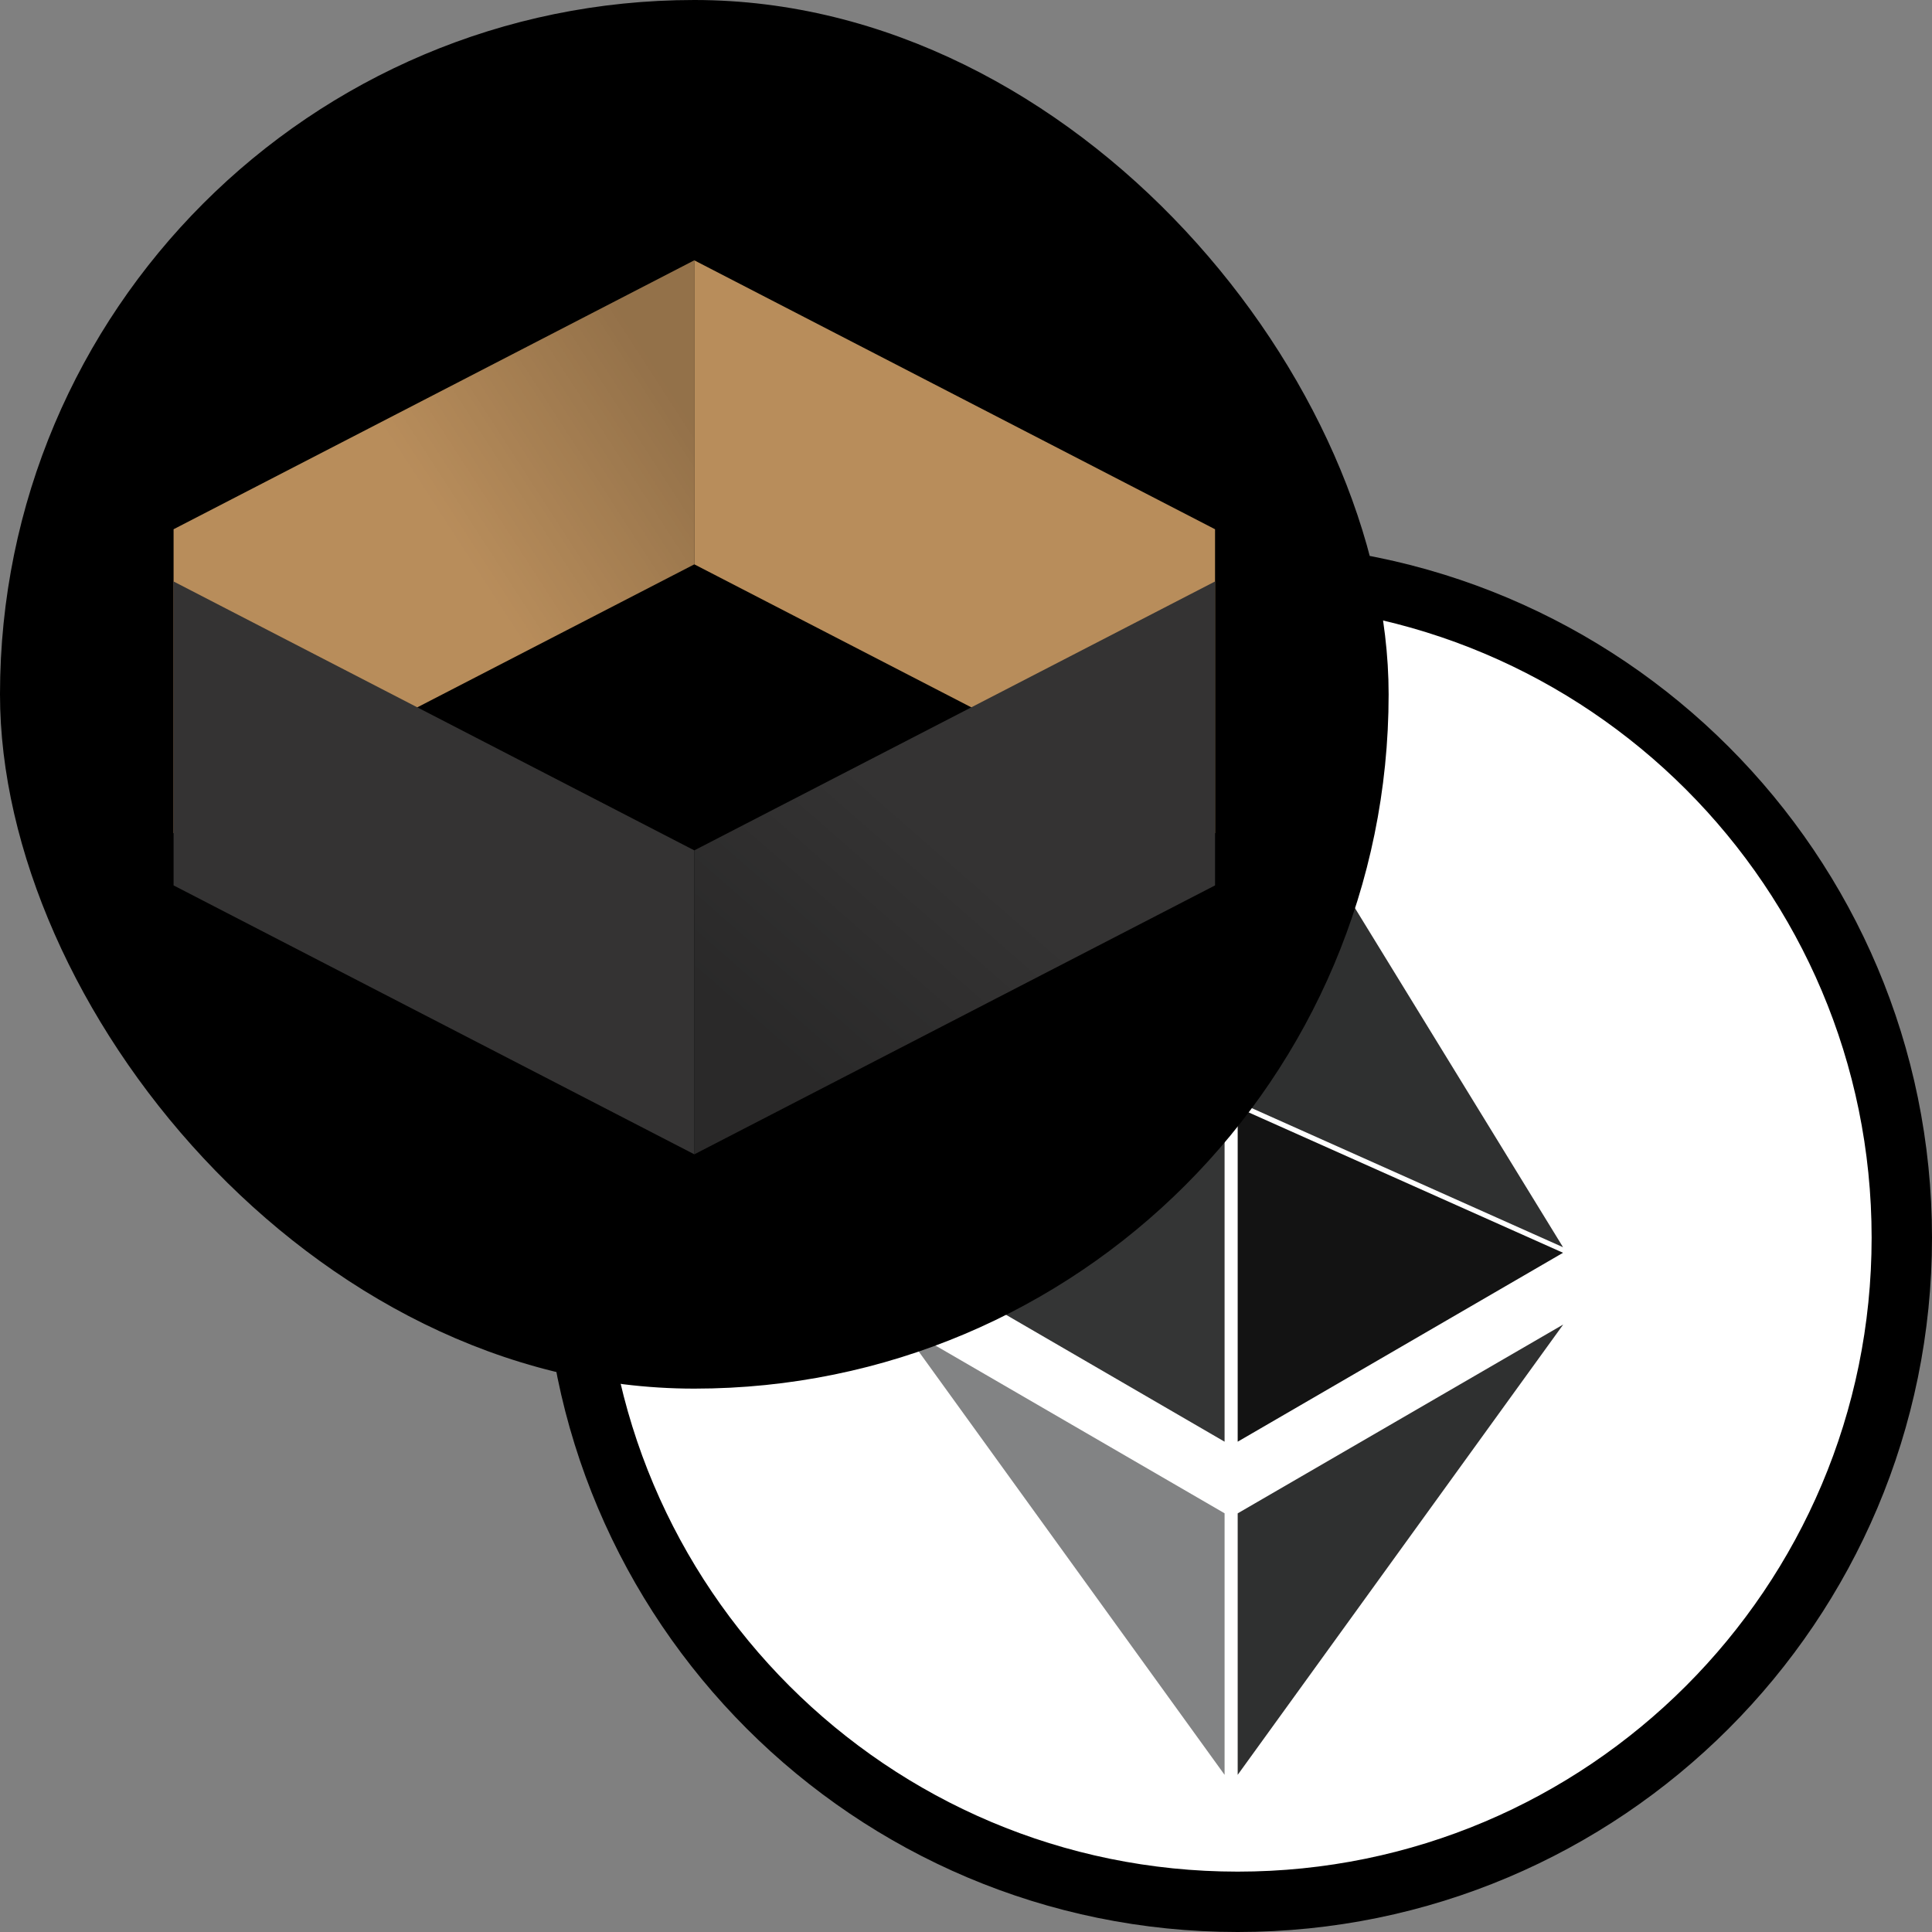
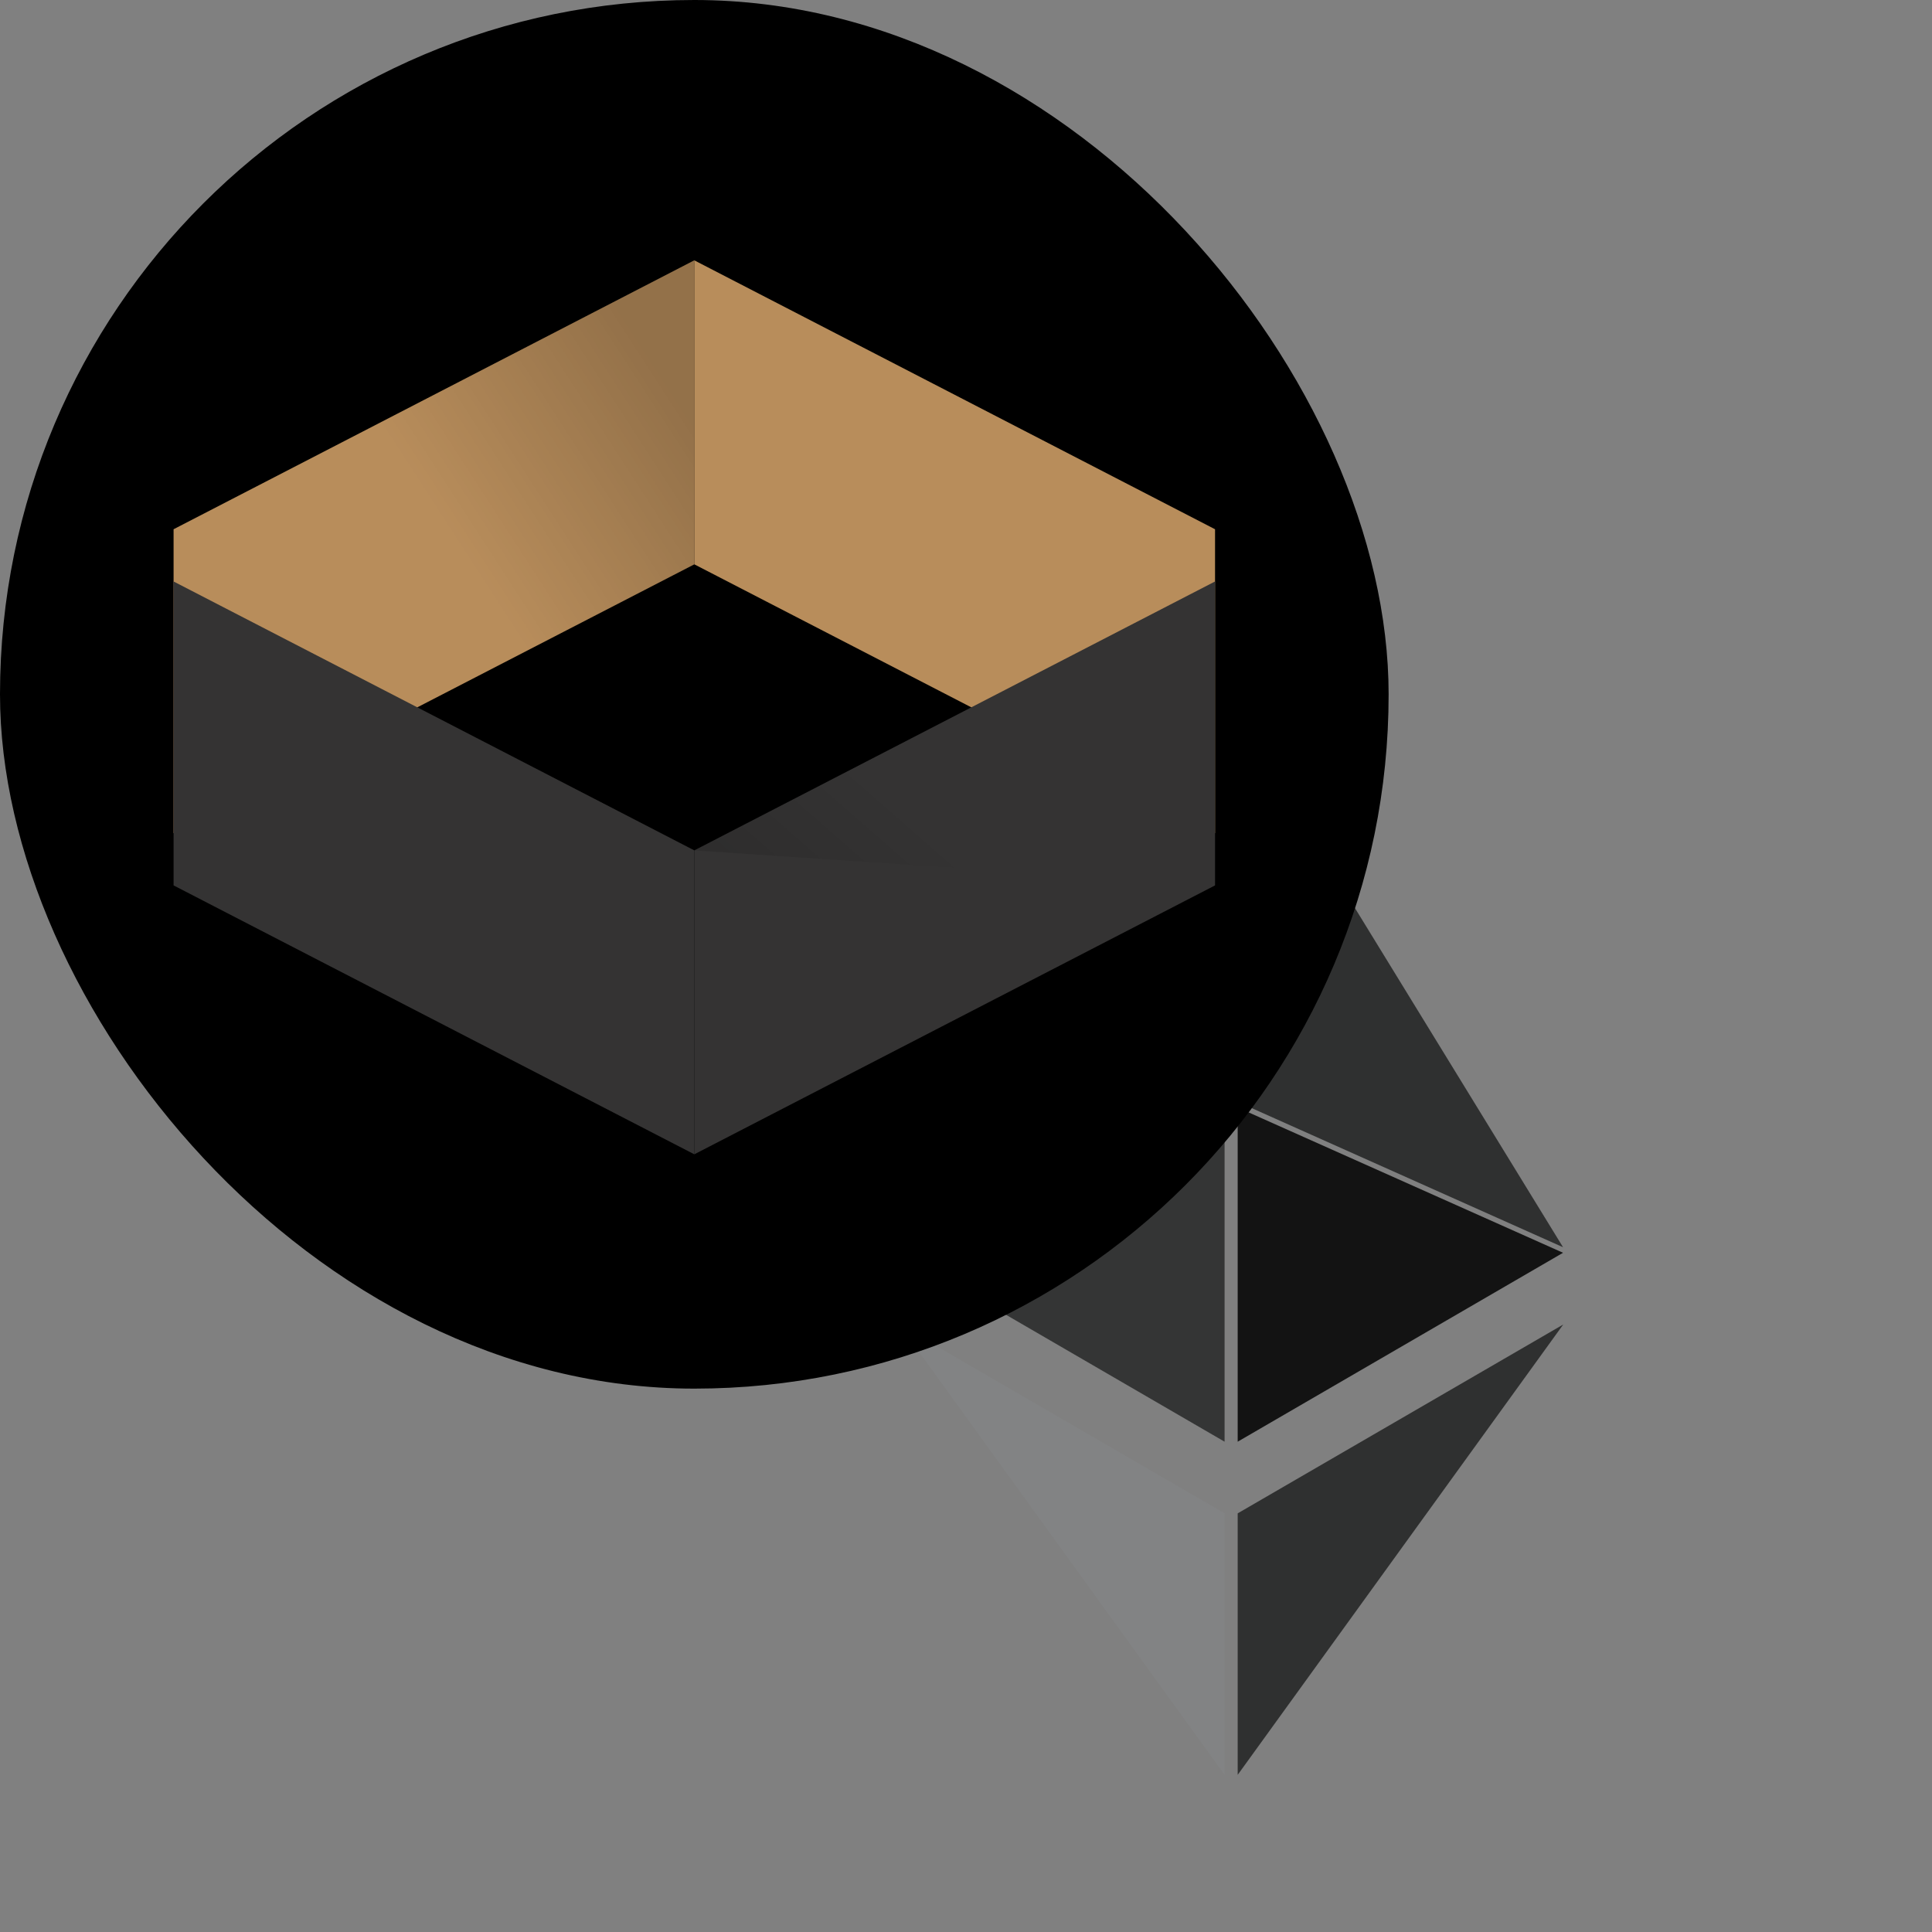
<svg xmlns="http://www.w3.org/2000/svg" width="32" height="32" viewBox="0 0 32 32" fill="none">
  <rect x="0" y="0" width="32" height="32" fill="#808080" stroke="none" />
  <g clip-path="url(#clip0_10030_2988)">
    <g clip-path="url(#clip1_10030_2988)">
-       <path d="M31.5 20.5C31.5 26.575 26.575 31.5 20.5 31.5C14.425 31.5 9.5 26.575 9.5 20.5C9.5 14.425 14.425 9.5 20.5 9.5C26.575 9.5 31.5 14.425 31.5 20.5Z" fill="white" stroke="black" />
      <path d="M20.5 11.875V18.25L25.889 20.658L20.5 11.875Z" fill="#2F3030" />
      <path d="M20.283 11.875L14.894 20.658L20.283 18.25V11.875Z" fill="#828384" />
      <path d="M20.5 25.066V29.397L25.892 21.938L20.5 25.066Z" fill="#2F3030" />
      <path d="M20.283 29.397V25.065L14.894 21.938L20.283 29.397Z" fill="#828384" />
      <path d="M20.5 23.879L25.889 20.75L20.5 18.344V23.879Z" fill="#131313" />
      <path d="M14.894 20.75L20.283 23.879V18.344L14.894 20.75Z" fill="#343535" />
    </g>
    <rect width="23" height="23" rx="11.5" fill="black" />
    <g clip-path="url(#clip2_10030_2988)">
      <path d="M2.875 13.8L11.5 9.347V4.312L2.875 8.766V13.8Z" fill="#B88D5B" />
      <path d="M2.875 13.8L11.5 9.347V4.312L2.875 8.766V13.8Z" fill="url(#paint0_linear_10030_2988)" fill-opacity="0.2" />
      <path d="M20.125 13.8L11.5 9.347V4.312L20.125 8.766V13.8Z" fill="#B88D5B" />
      <path d="M2.875 9.631L11.5 14.085V19.119L2.875 14.665V9.631Z" fill="#343333" />
      <path d="M20.125 9.631L11.5 14.085V19.119L20.125 14.665V9.631Z" fill="#343333" />
-       <path d="M20.125 9.631L11.5 14.085V19.119L20.125 14.665V9.631Z" fill="url(#paint1_linear_10030_2988)" fill-opacity="0.2" />
+       <path d="M20.125 9.631L11.5 14.085L20.125 14.665V9.631Z" fill="url(#paint1_linear_10030_2988)" fill-opacity="0.2" />
    </g>
  </g>
  <defs>
    <linearGradient id="paint0_linear_10030_2988" x1="7.188" y1="8.409" x2="10.853" y2="6.037" gradientUnits="userSpaceOnUse">
      <stop stop-opacity="0" />
      <stop offset="1" />
    </linearGradient>
    <linearGradient id="paint1_linear_10030_2988" x1="15.166" y1="13.512" x2="12.147" y2="16.962" gradientUnits="userSpaceOnUse">
      <stop stop-opacity="0" />
      <stop offset="1" />
    </linearGradient>
    <clipPath id="clip0_10030_2988">
      <rect width="32" height="32" fill="white" />
    </clipPath>
    <clipPath id="clip1_10030_2988">
      <rect width="23" height="23" fill="white" transform="translate(9 9)" />
    </clipPath>
    <clipPath id="clip2_10030_2988">
      <rect width="17.25" height="17.25" fill="white" transform="translate(2.875 2.3)" />
    </clipPath>
  </defs>
</svg>